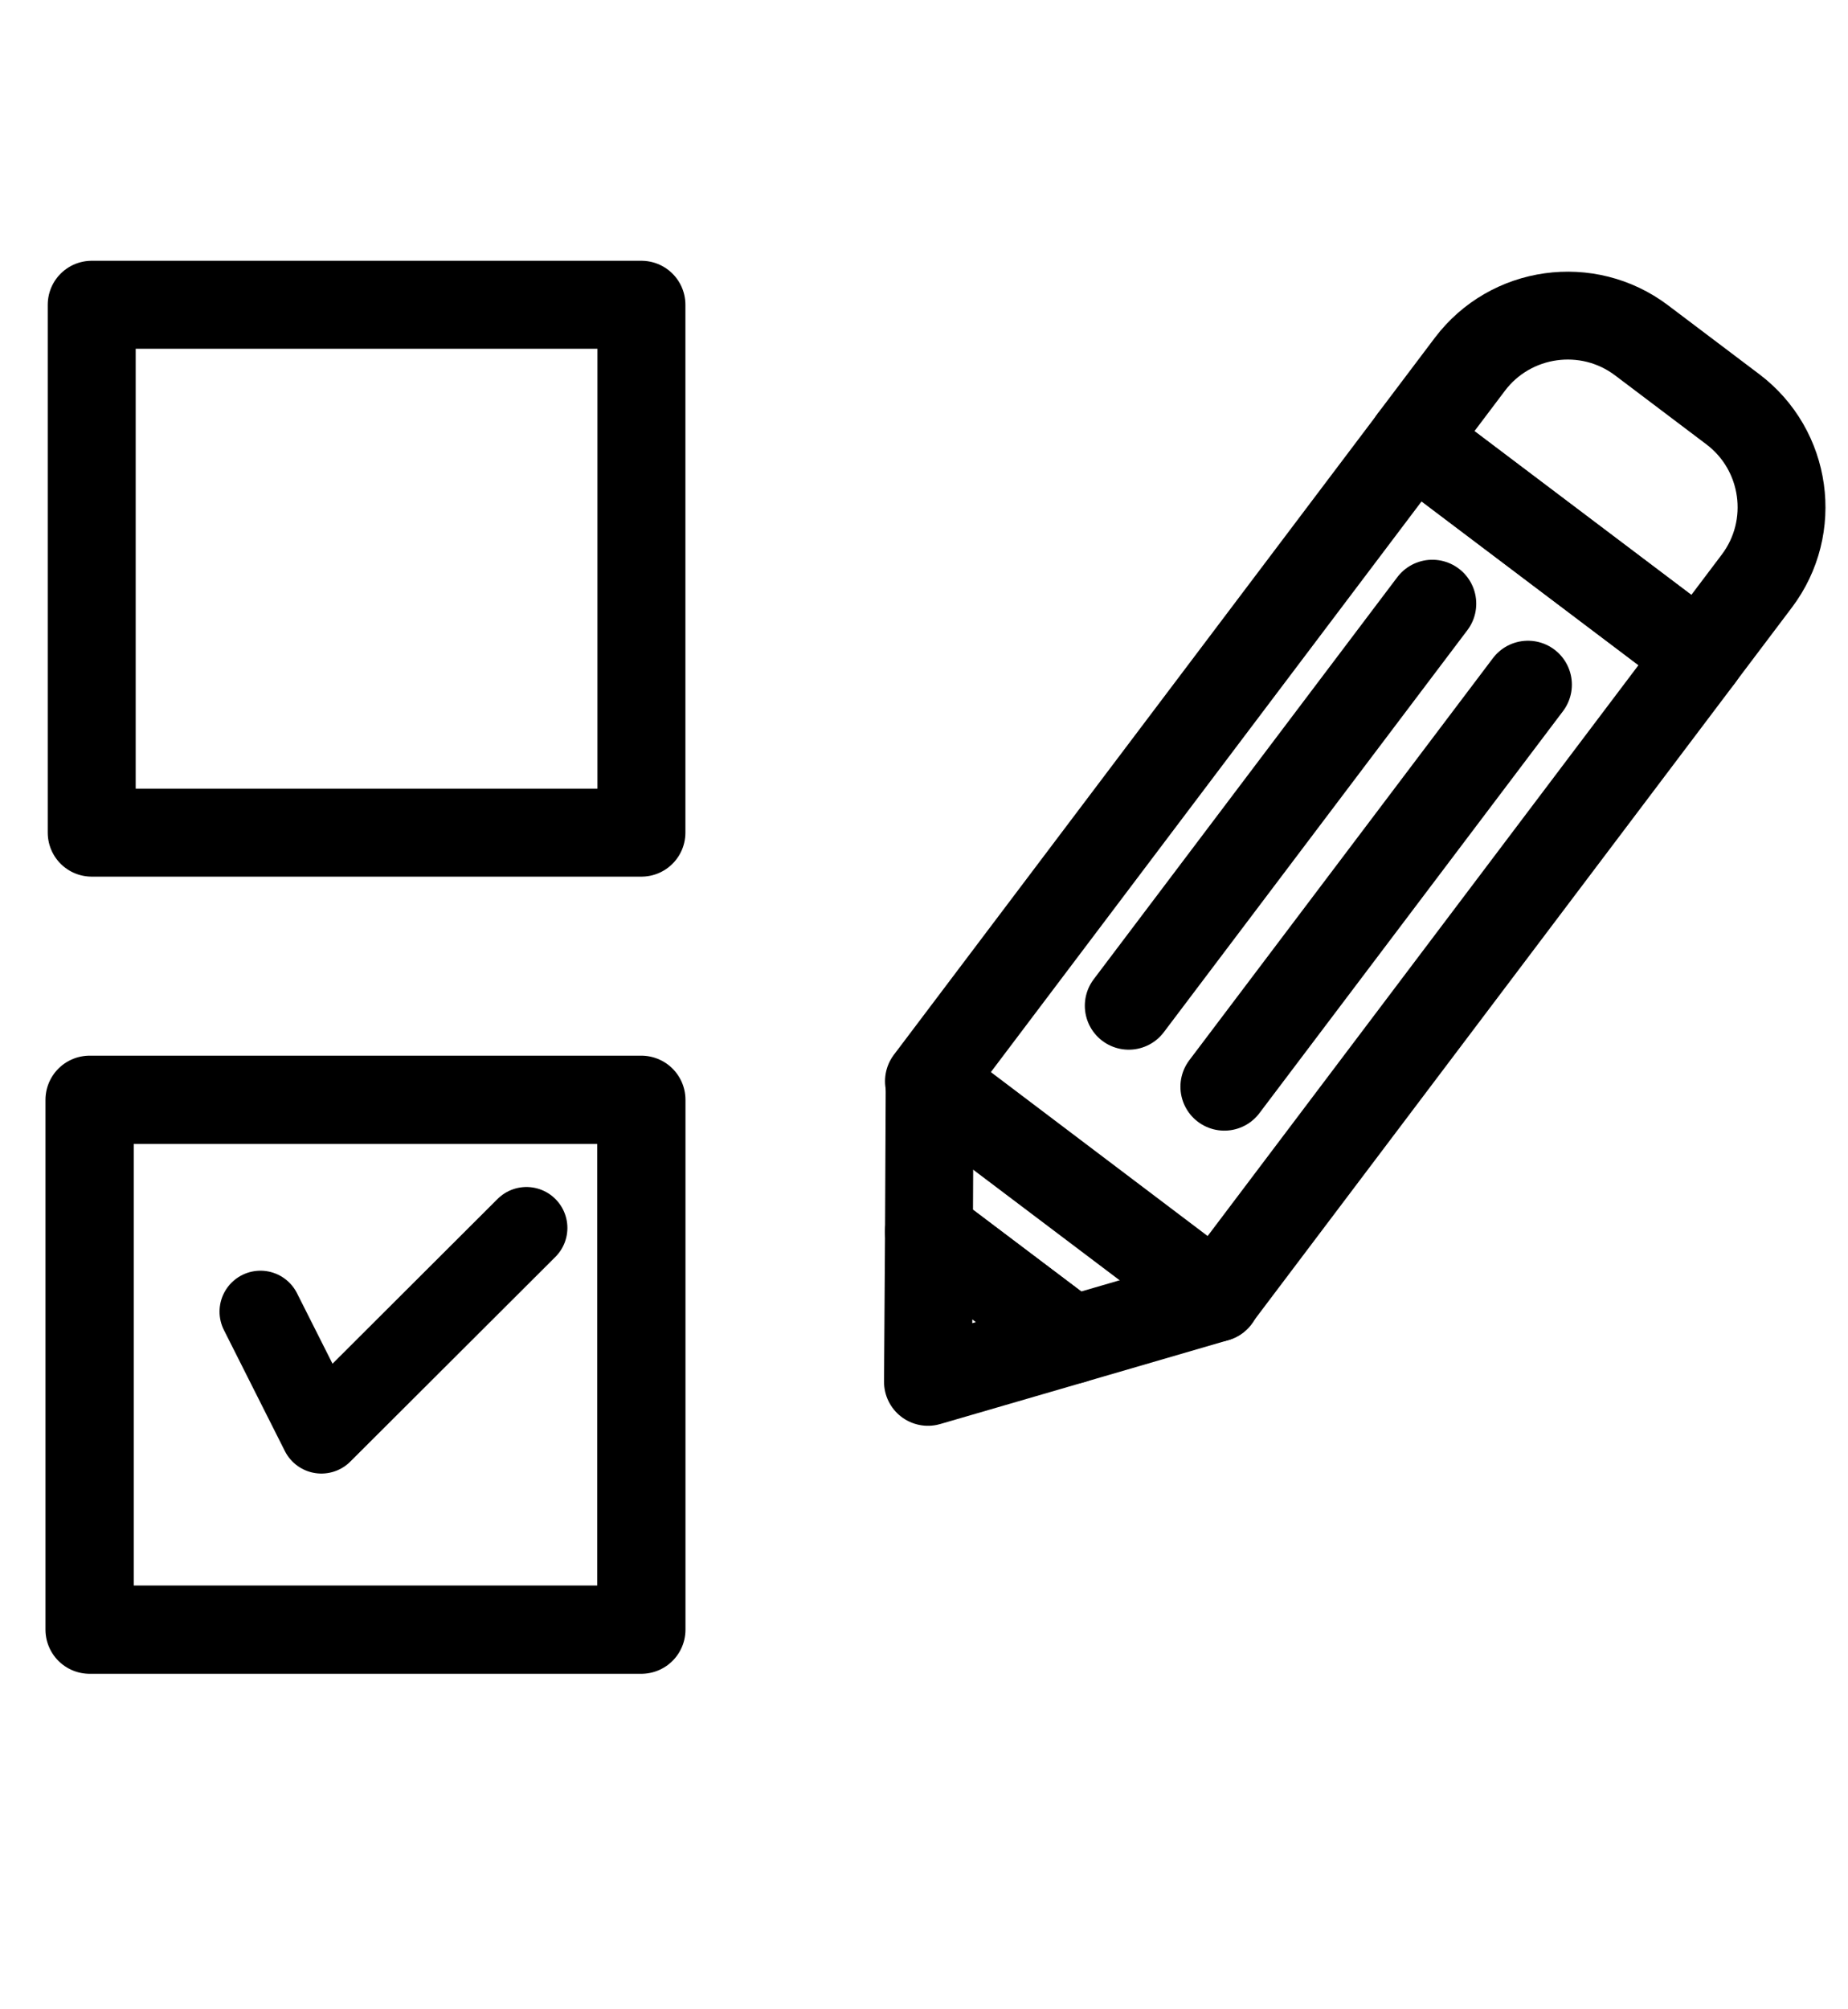
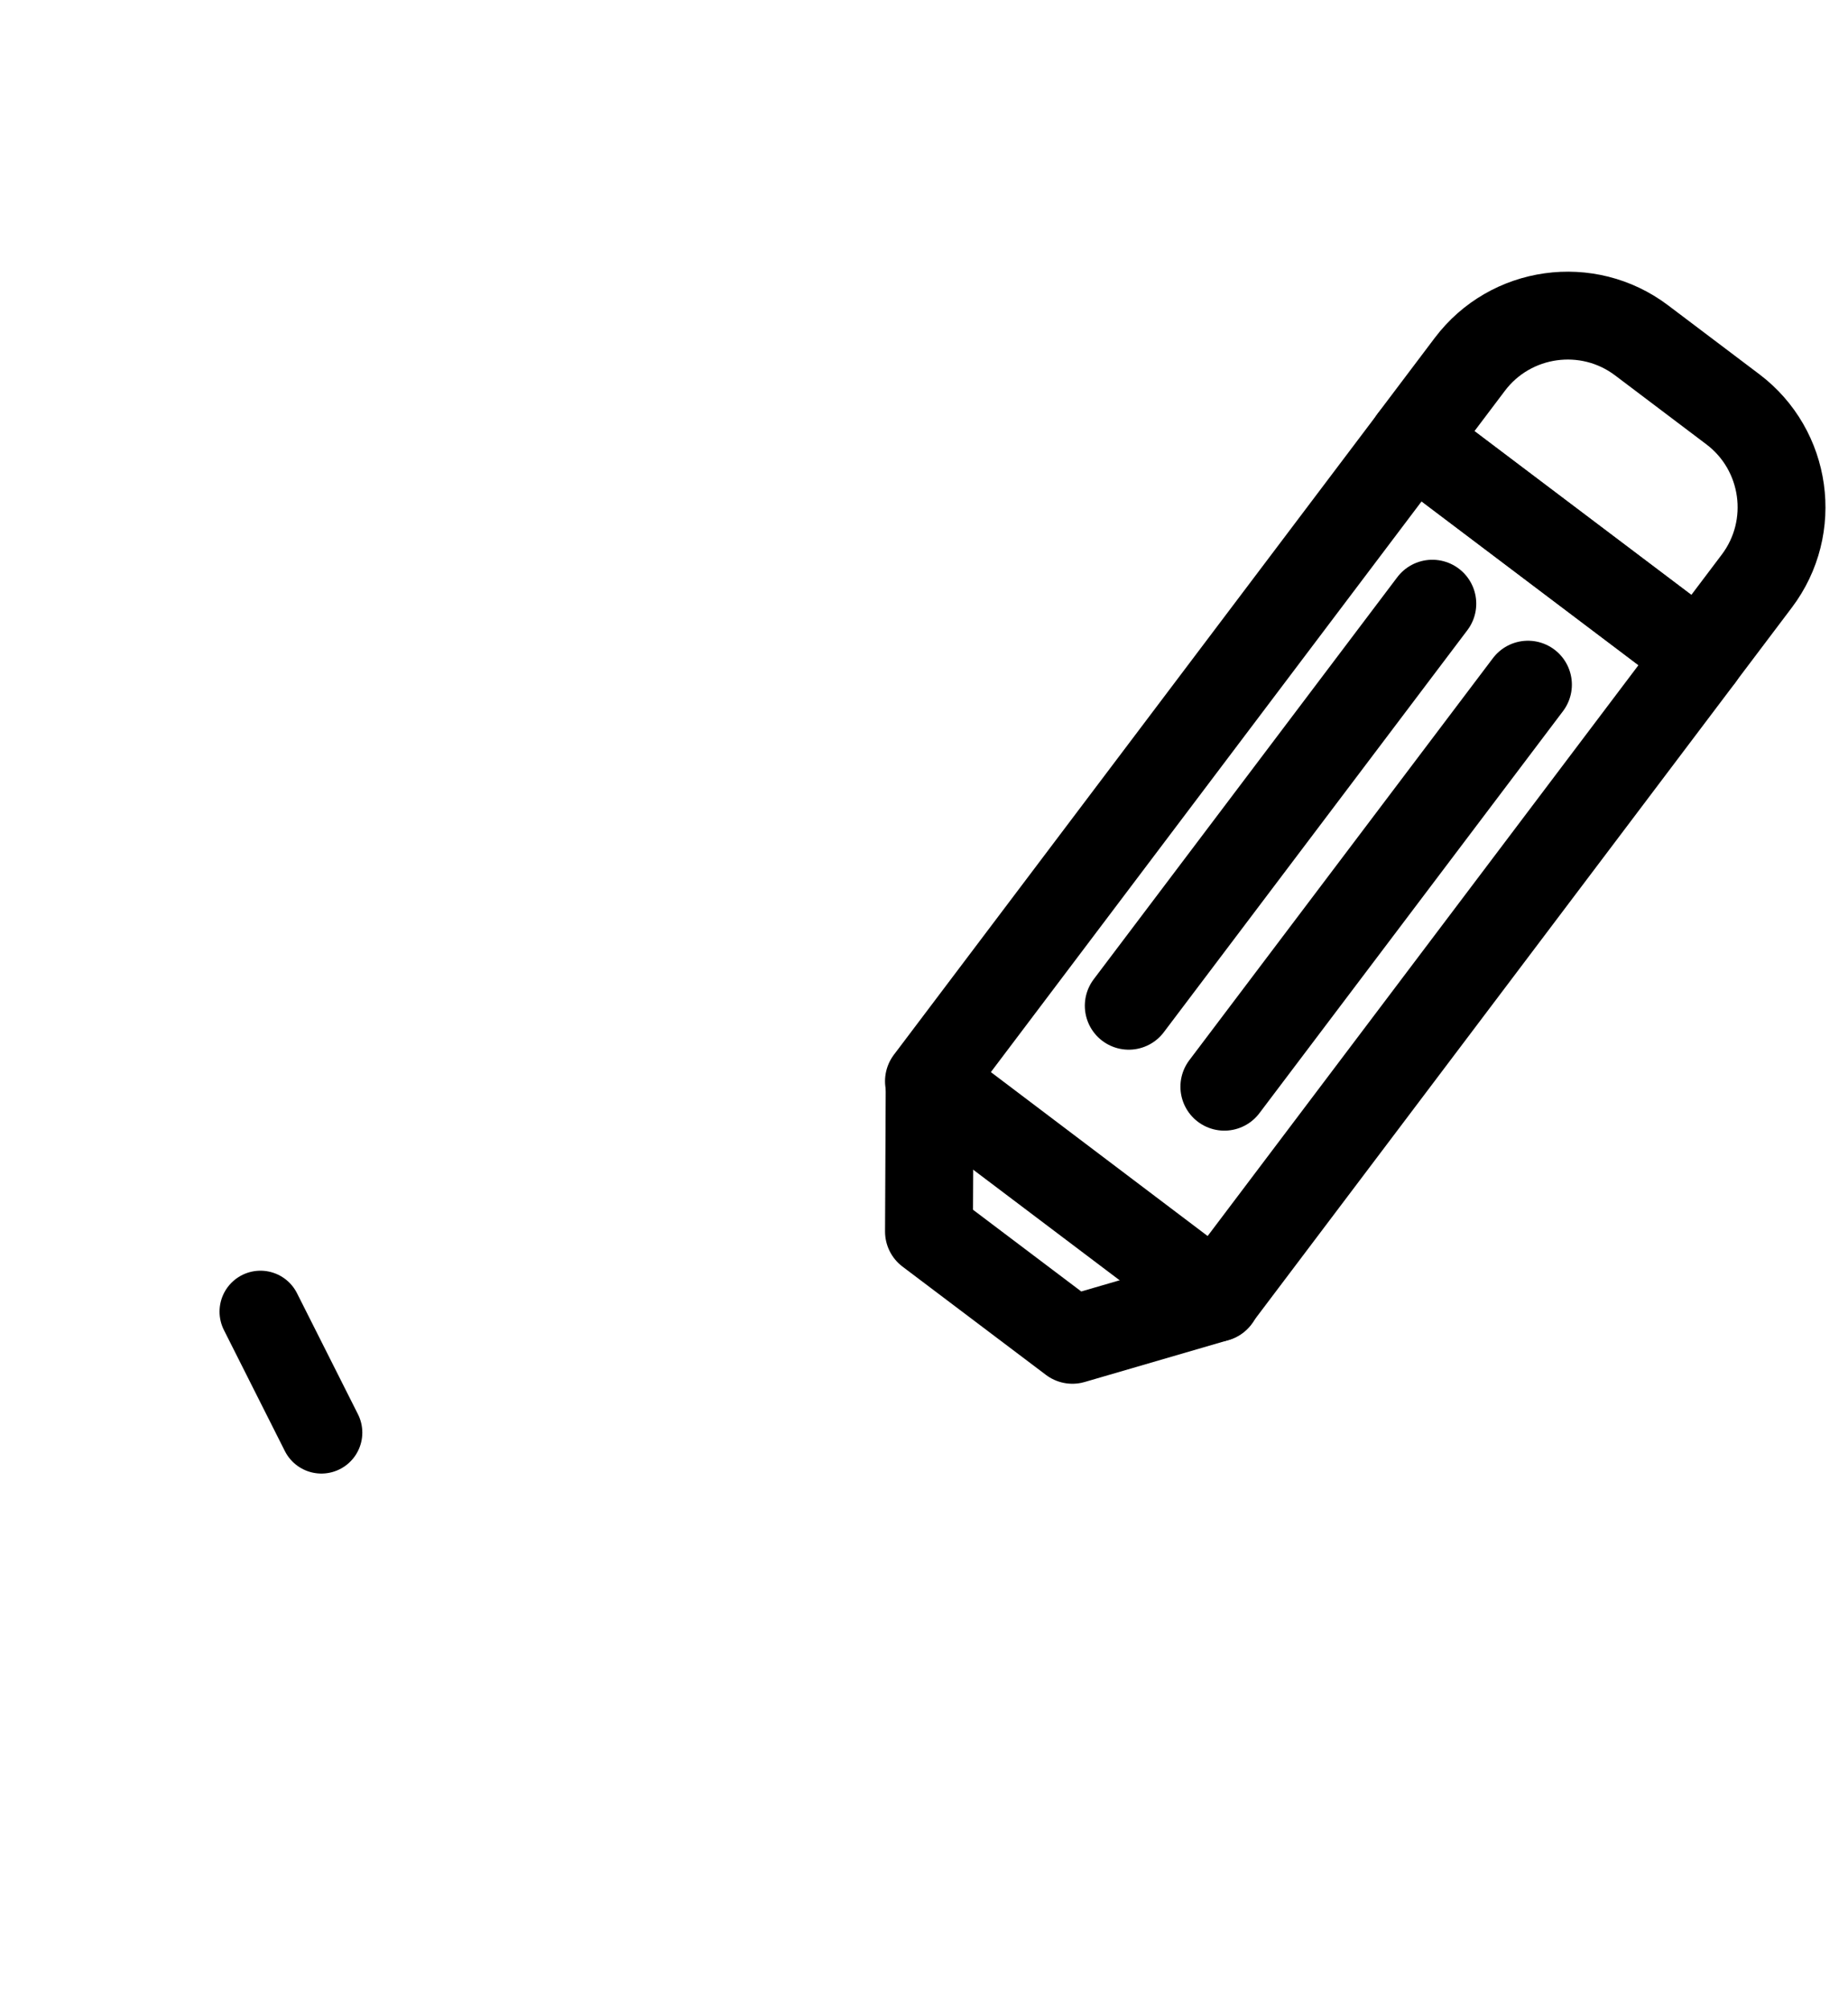
<svg xmlns="http://www.w3.org/2000/svg" xmlns:ns1="http://www.serif.com/" width="100%" height="100%" viewBox="0 0 69 75" version="1.1" xml:space="preserve" style="fill-rule:evenodd;clip-rule:evenodd;stroke-linecap:round;stroke-linejoin:round;">
  <g id="Group.svg" transform="matrix(0.82,0,0,0.82,50.969,31.862)">
    <g transform="matrix(1,0,0,1,-22,-27)">
      <path d="M37.253,18.026L24.185,8.161L2.141,37.362L15.209,47.227L37.253,18.026Z" style="fill:none;fill-rule:nonzero;stroke:black;stroke-width:4px;" />
      <path d="M34.589,3.636L38.746,6.775C41.203,8.63 41.693,12.136 39.838,14.593L37.243,18.031L24.175,8.166L26.77,4.728C28.625,2.271 32.131,1.781 34.589,3.636Z" style="fill:none;fill-rule:nonzero;stroke:black;stroke-width:4px;" />
      <path d="M25.062,15.624L11.239,33.926" style="fill:none;fill-rule:nonzero;stroke:black;stroke-width:4px;" />
      <path d="M29.416,19.31L15.592,37.611" style="fill:none;fill-rule:nonzero;stroke:black;stroke-width:4px;" />
-       <path d="M8.673,49.133L2.096,51.046L2.142,44.204L8.673,49.133Z" style="fill:none;fill-rule:nonzero;stroke:black;stroke-width:4px;" />
      <path d="M15.235,47.221L8.673,49.133L2.142,44.204L2.174,37.347L15.235,47.221Z" style="fill:none;fill-rule:nonzero;stroke:black;stroke-width:4px;" />
    </g>
  </g>
  <g id="Vector-2.svg" transform="matrix(0.821,0,0,0.821,13.687,21.228)">
    <g transform="matrix(1,0,0,1,-14.5,-14)">
      <clipPath id="_clip1">
        <rect x="0" y="0" width="29" height="28" />
      </clipPath>
      <g clip-path="url(#_clip1)">
-         <rect x="2" y="2" width="25" height="24" style="fill:none;fill-rule:nonzero;stroke:black;stroke-width:4px;" />
-       </g>
+         </g>
    </g>
  </g>
  <g id="Vector-2.svg1" ns1:id="Vector-2.svg" transform="matrix(0.824,0,0,0.824,13.646,50.941)">
    <g transform="matrix(1,0,0,1,-14.5,-14)">
      <clipPath id="_clip2">
        <rect x="0" y="0" width="29" height="28" />
      </clipPath>
      <g clip-path="url(#_clip2)">
-         <rect x="2" y="2" width="25" height="24" style="fill:none;fill-rule:nonzero;stroke:black;stroke-width:4px;" />
-       </g>
+         </g>
    </g>
  </g>
  <g id="Vector.svg" transform="matrix(0.764,0,0,0.764,14.691,49.655)">
    <g transform="matrix(1,0,0,1,-8.5,-7)">
      <clipPath id="_clip3">
        <rect x="0" y="0" width="17" height="14" />
      </clipPath>
      <g clip-path="url(#_clip3)">
-         <path d="M2,6.089L4.978,12L15,2" style="fill:none;fill-rule:nonzero;stroke:black;stroke-width:4px;" />
+         <path d="M2,6.089L4.978,12" style="fill:none;fill-rule:nonzero;stroke:black;stroke-width:4px;" />
      </g>
    </g>
  </g>
</svg>